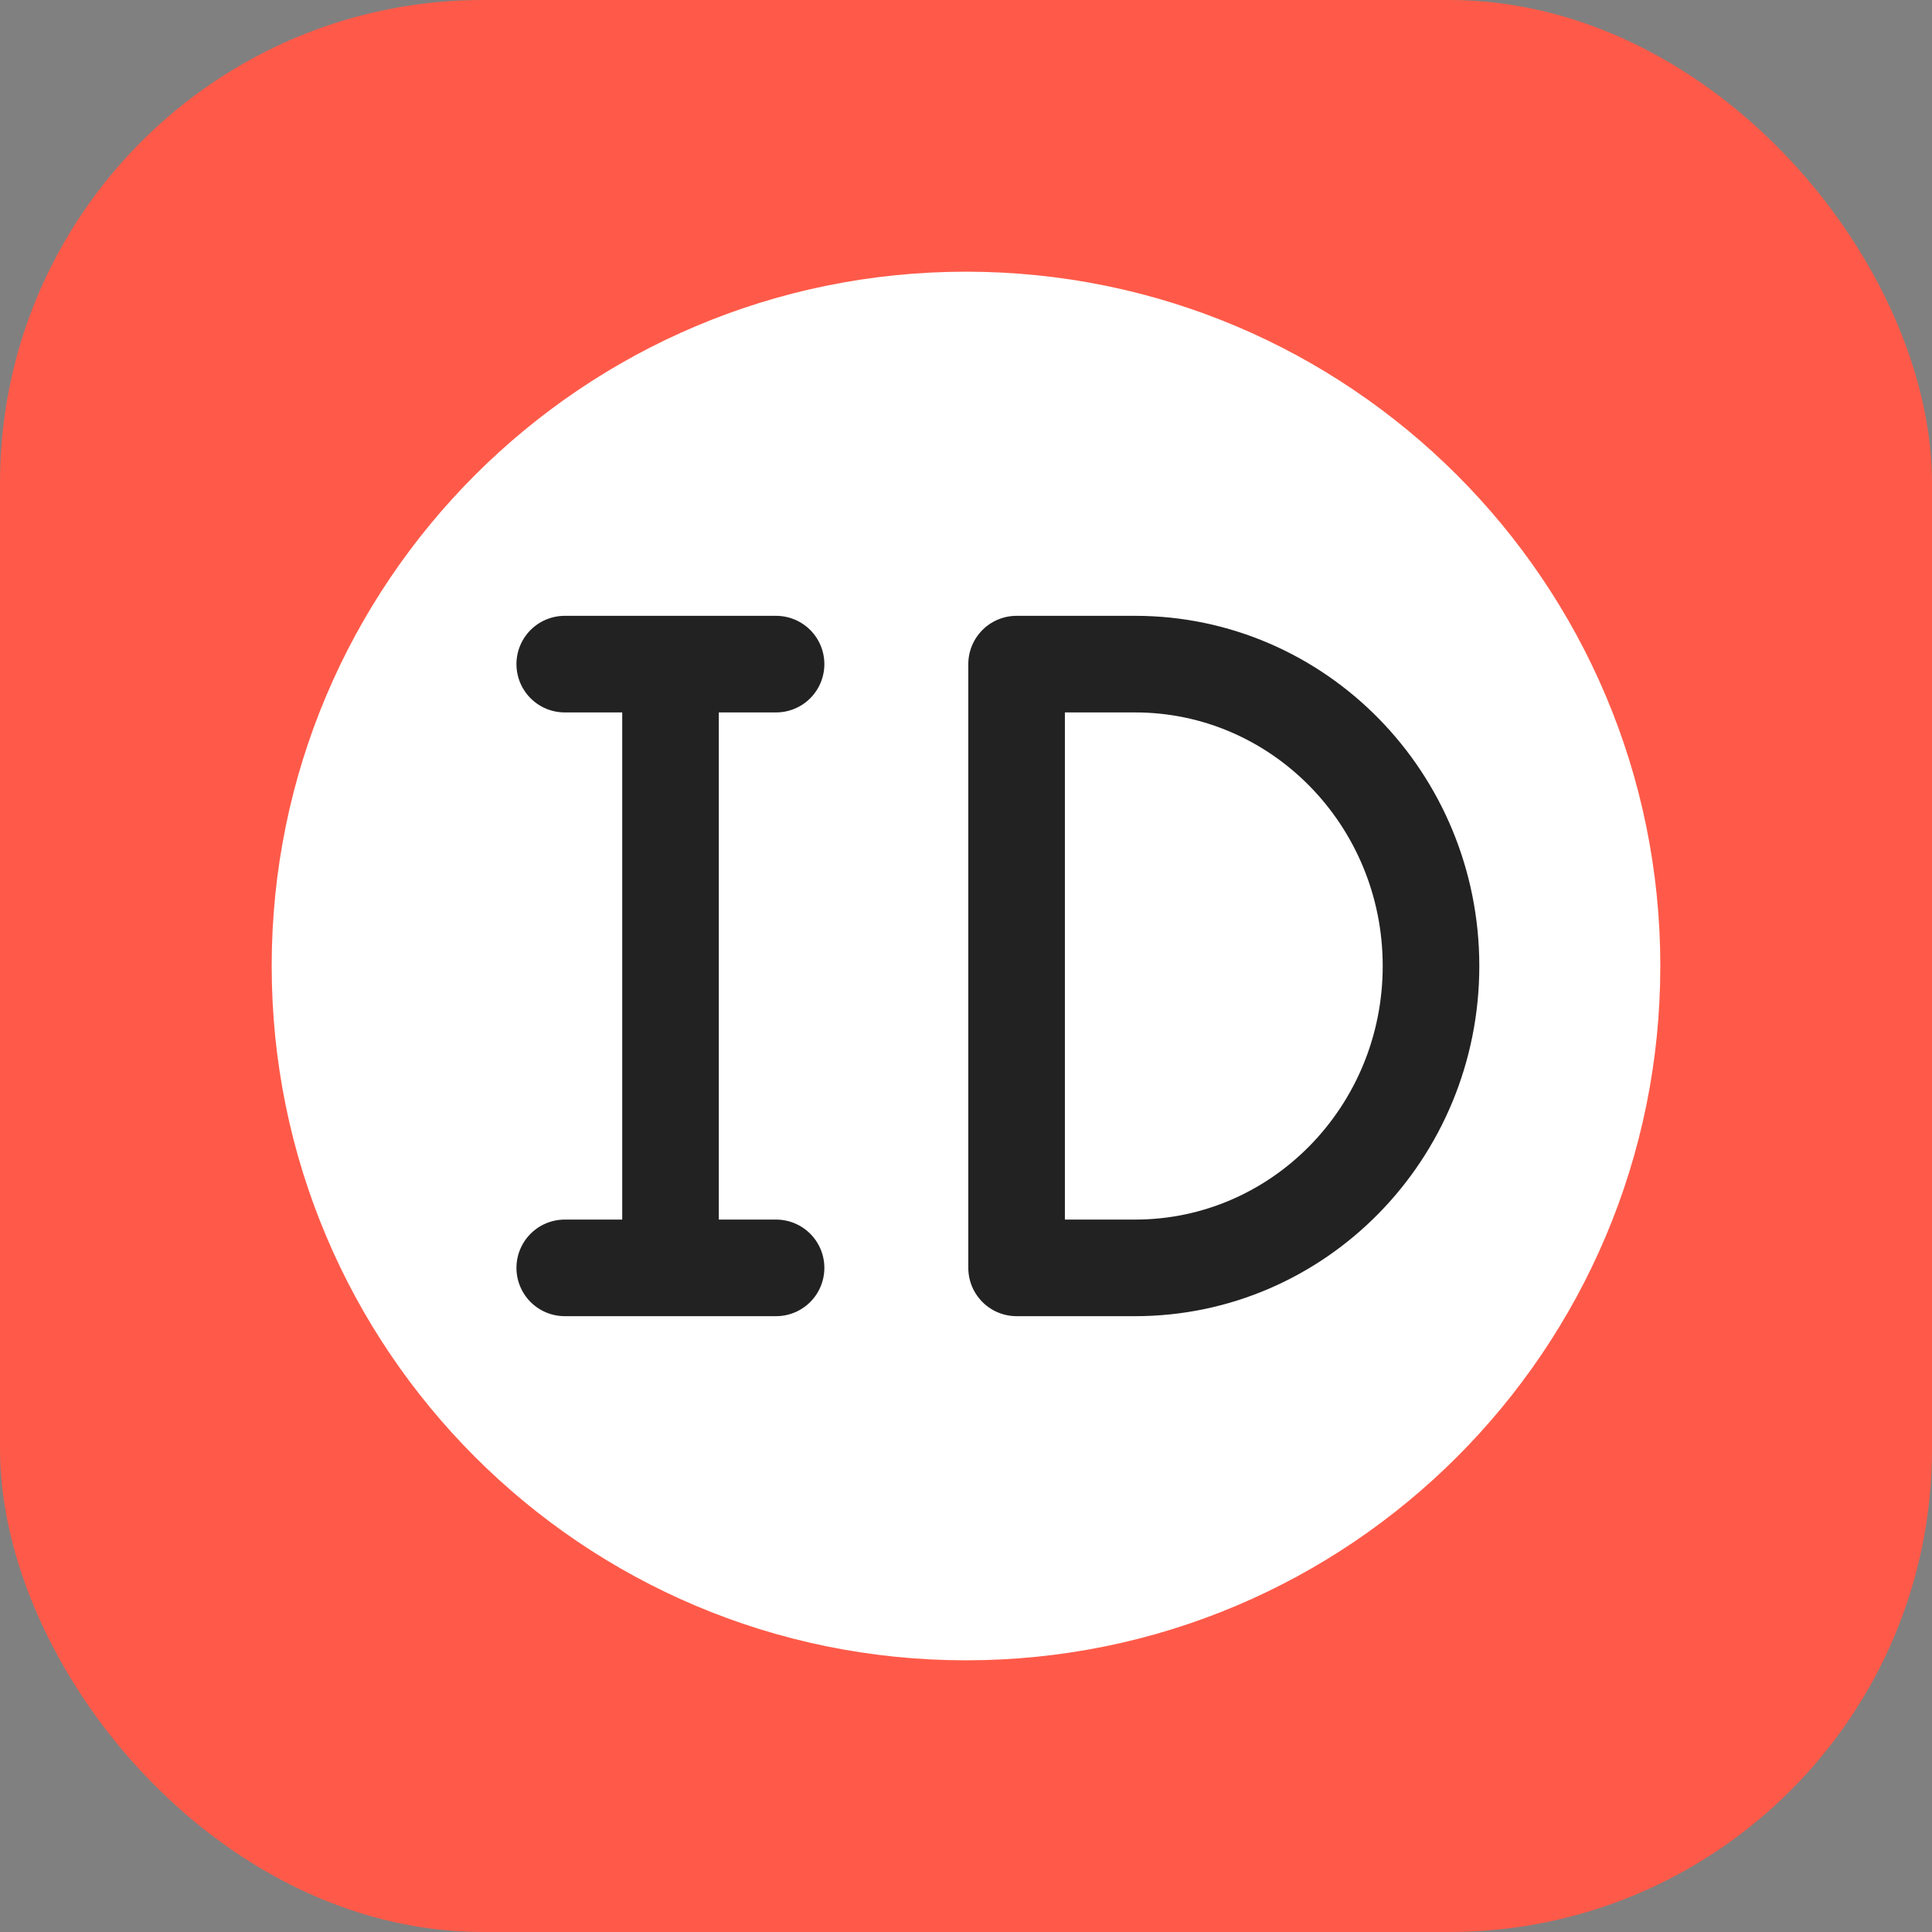
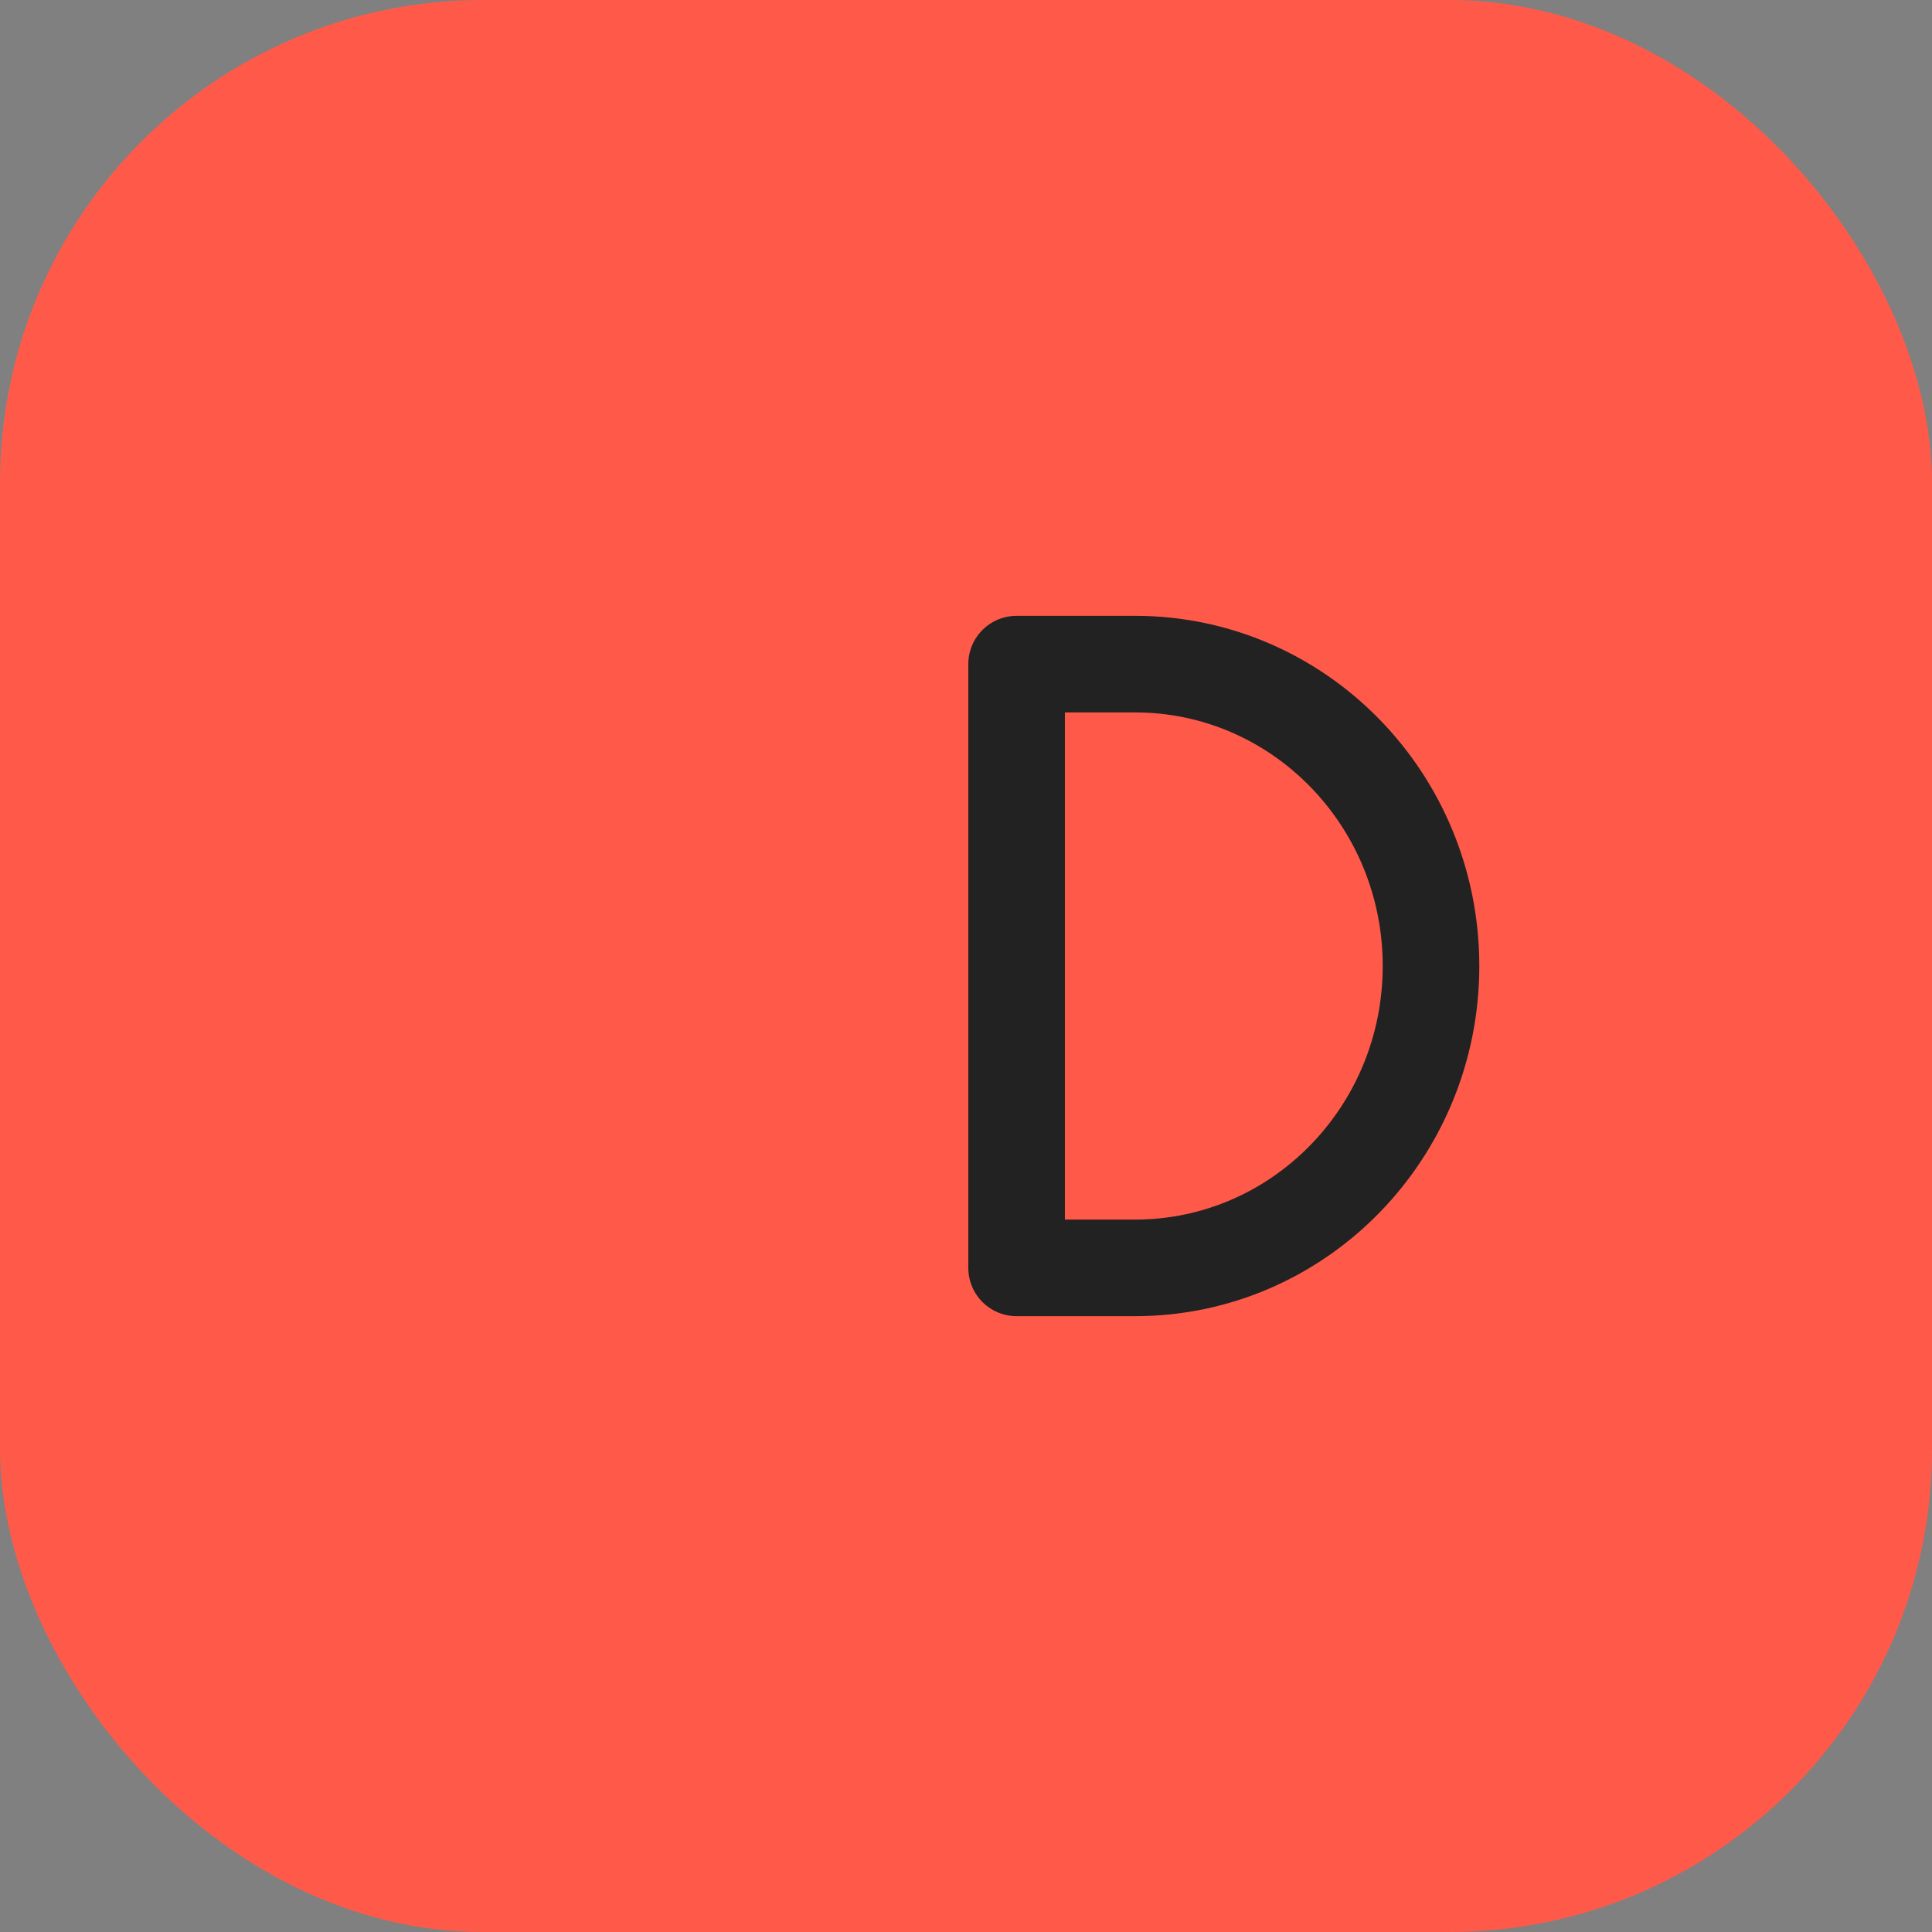
<svg xmlns="http://www.w3.org/2000/svg" width="16" height="16" viewBox="0 0 16 16" fill="none">
  <rect x="0" y="0" width="16" height="16" fill="#808080" stroke="none" />
  <rect width="16" height="16" rx="4" fill="#FF5A49" />
-   <path d="M8 13.75C11.176 13.75 13.75 11.176 13.75 8C13.75 4.824 11.176 2.25 8 2.25C4.824 2.25 2.25 4.824 2.25 8C2.25 11.176 4.824 13.75 8 13.75Z" fill="white" />
  <path d="M8.419 5.5H9.4C10.754 5.5 11.851 6.619 11.851 8C11.851 9.381 10.754 10.5 9.4 10.5H8.419V5.5Z" stroke="#222222" stroke-width="0.8" stroke-linejoin="round" />
-   <path d="M5.553 5.5L5.553 10.5M4.677 5.5H6.427M4.677 10.5H6.427" stroke="#222222" stroke-width="0.8" stroke-linecap="round" />
</svg>